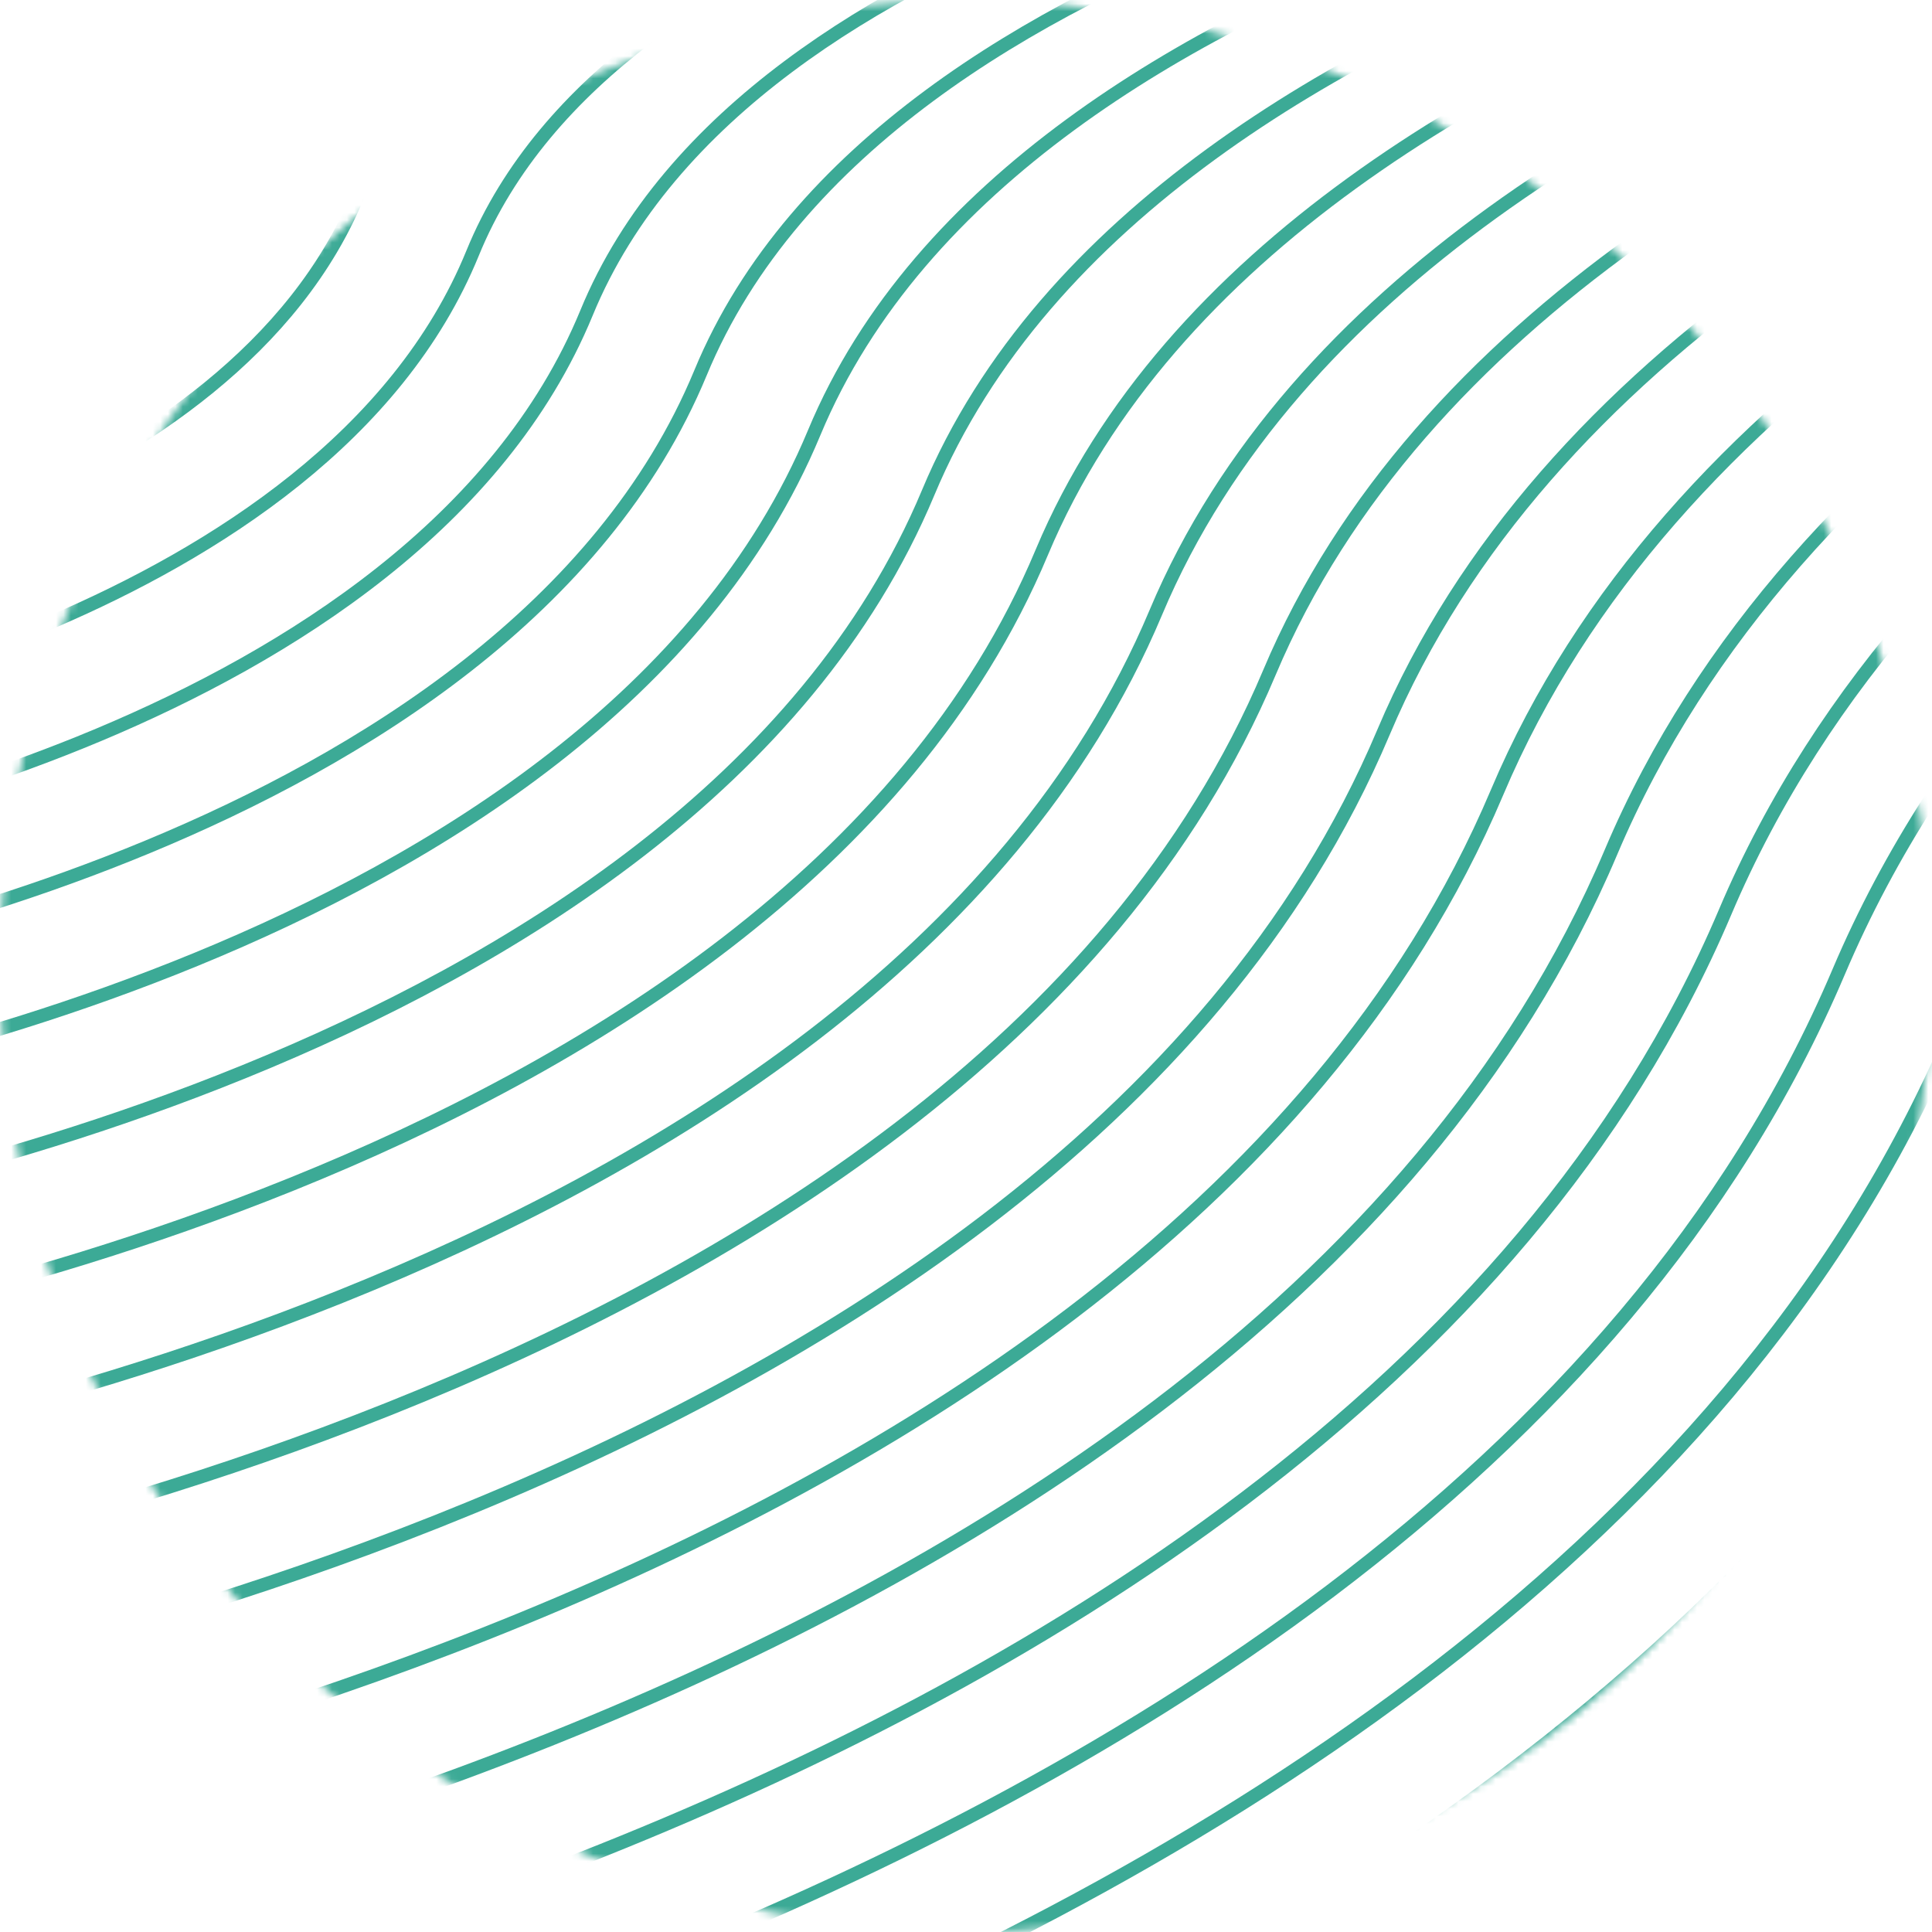
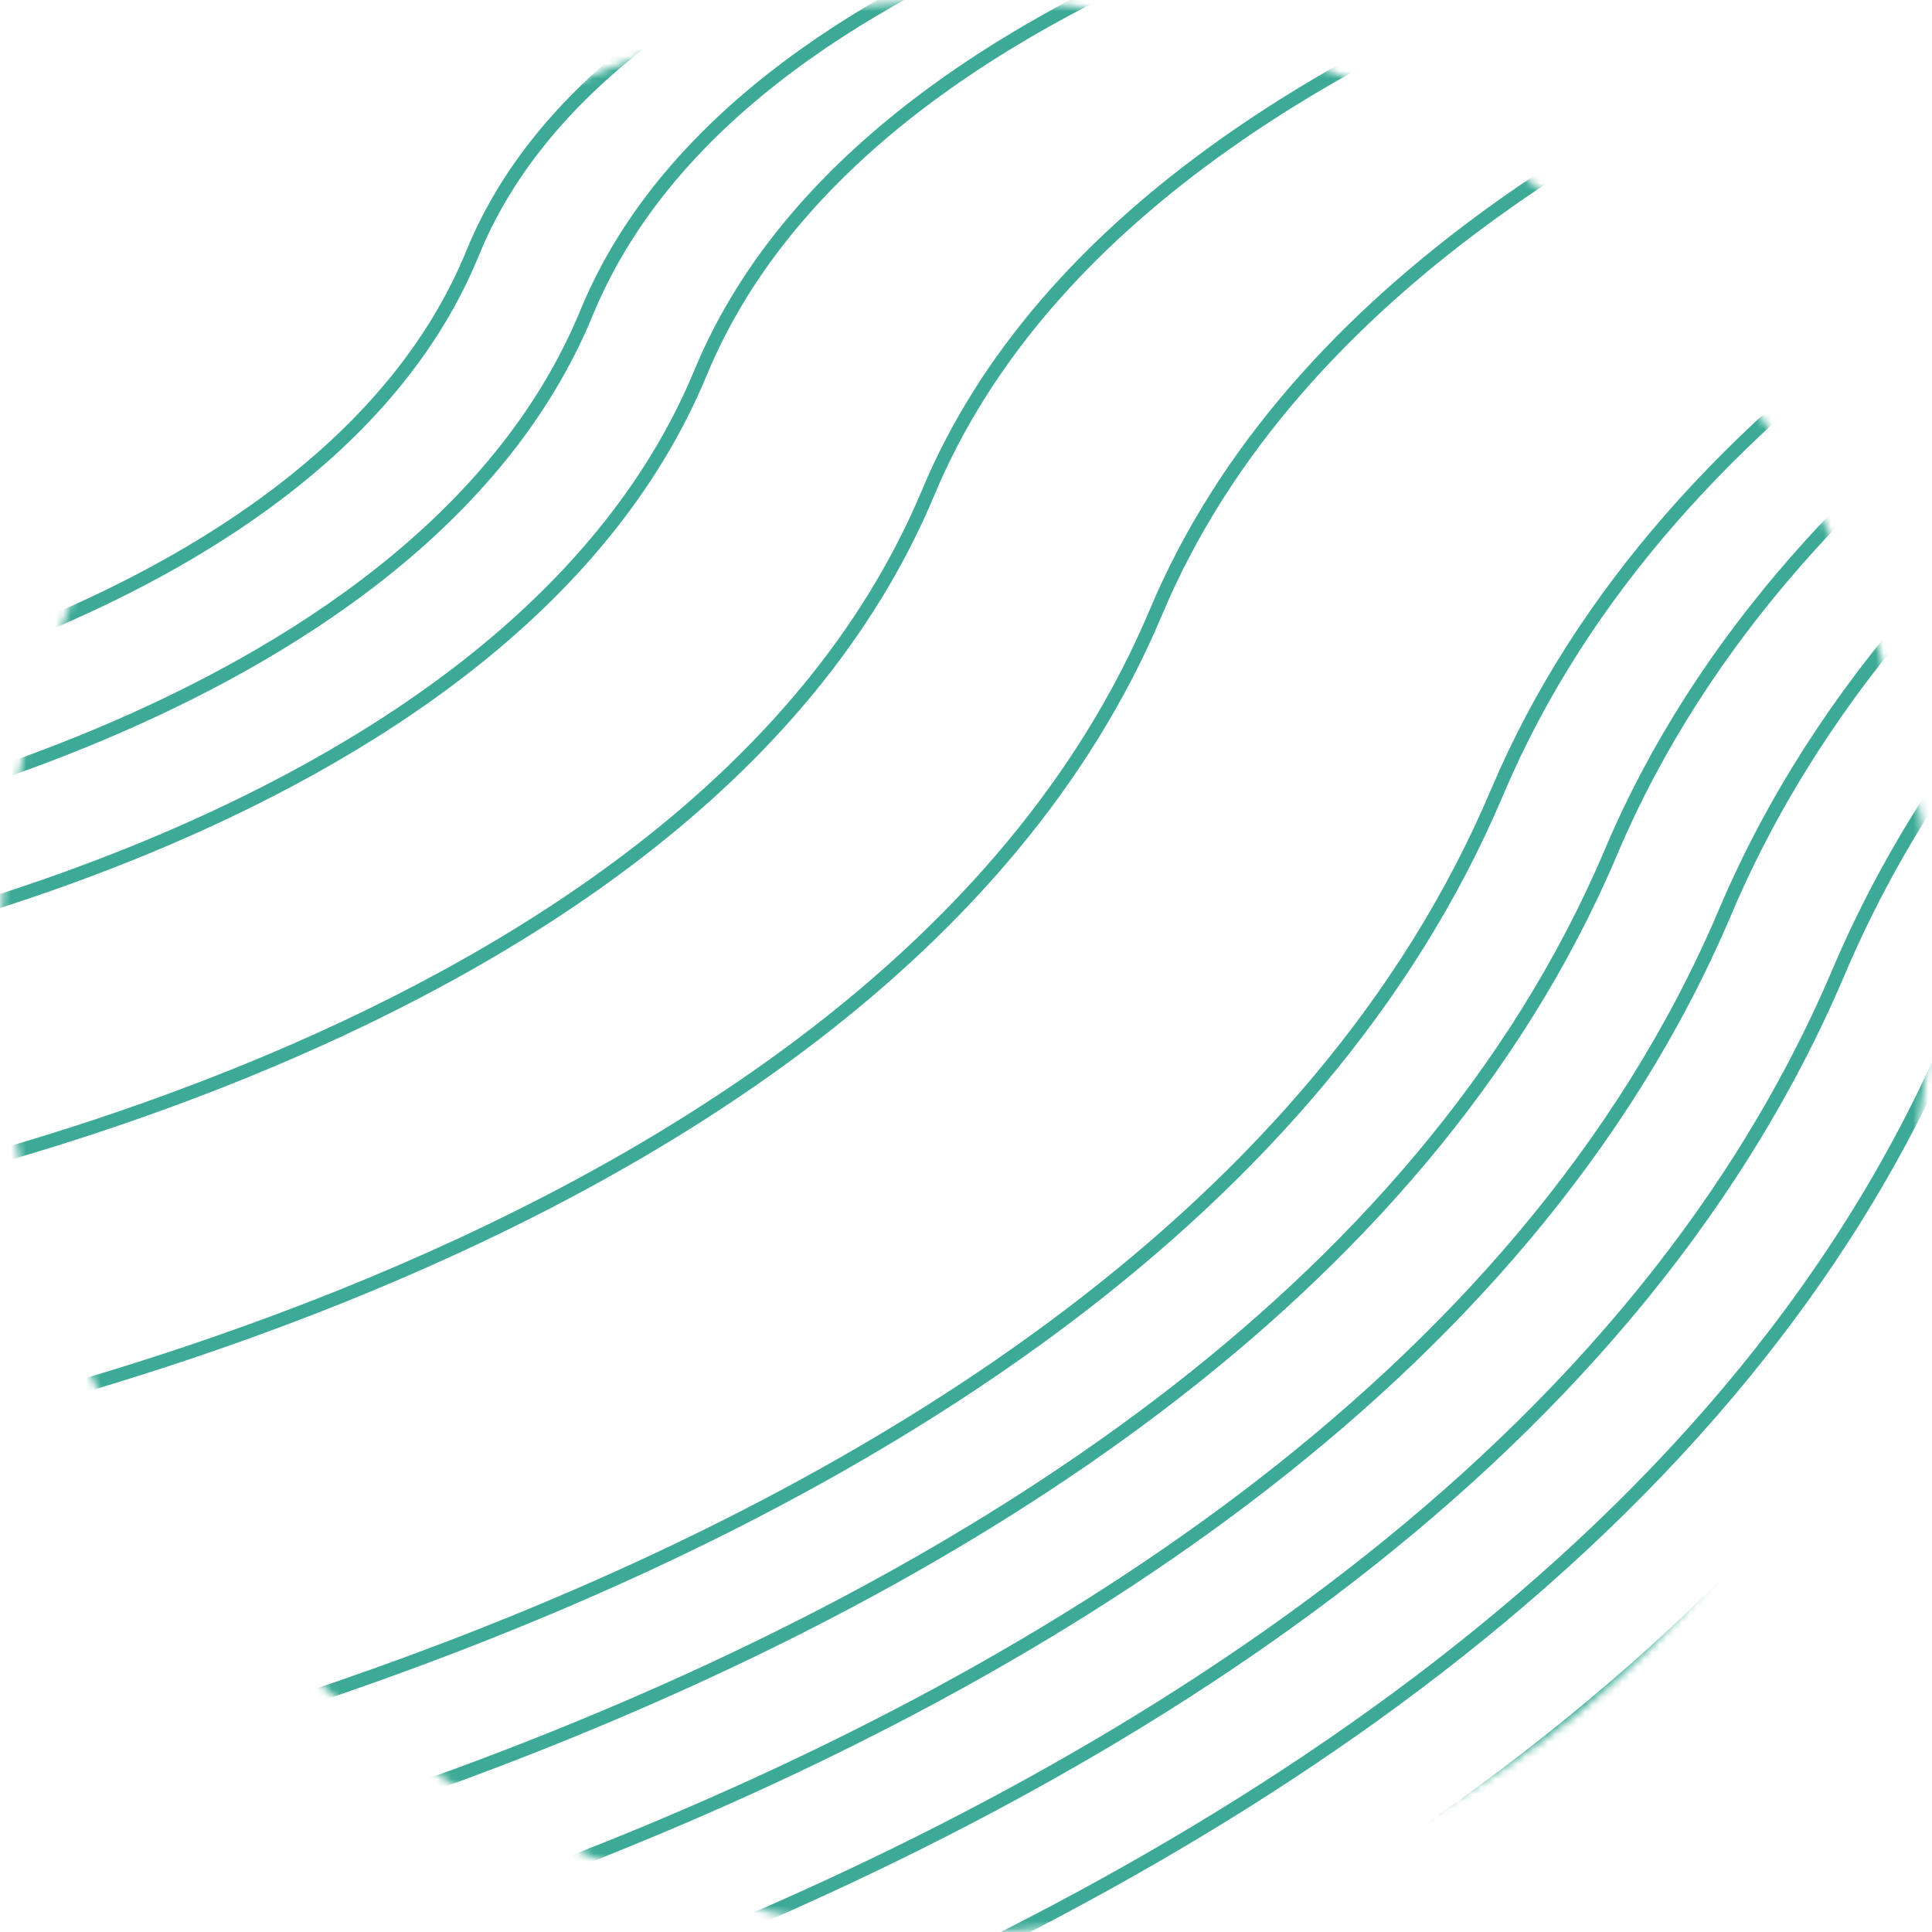
<svg xmlns="http://www.w3.org/2000/svg" width="259" height="259" viewBox="0 0 259 259" fill="none">
  <mask id="mask0_4063_954" style="mask-type:alpha" maskUnits="userSpaceOnUse" x="0" y="0" width="259" height="259">
    <circle cx="129.5" cy="129.5" r="128.603" fill="#C4C4C4" stroke="#FED8CE" stroke-width="1.794" />
  </mask>
  <g mask="url(#mask0_4063_954)">
    <path d="M-34.659 62.607C-34.659 62.607 18.989 52.669 32.831 17.886C46.069 -15.457 100.601 -24.419 100.601 -24.419" stroke="#3CAA96" stroke-width="1.794" stroke-miterlimit="10" />
-     <path d="M-34.659 79.324C-34.659 79.324 31.159 67.854 48.113 25.874C64.278 -14.203 131.118 -24.419 131.118 -24.419" stroke="#3CAA96" stroke-width="1.794" stroke-miterlimit="10" />
    <path d="M-34.659 96.089C-34.659 96.089 43.283 83.04 63.349 33.954C82.486 -12.995 161.635 -24.419 161.635 -24.419" stroke="#3CAA96" stroke-width="1.794" stroke-miterlimit="10" />
    <path d="M-34.659 112.807C-34.659 112.807 55.452 98.225 78.63 41.942C100.694 -11.741 192.152 -24.419 192.152 -24.419" stroke="#3CAA96" stroke-width="1.794" stroke-miterlimit="10" />
    <path d="M-34.659 129.524C-34.659 129.524 67.622 113.41 93.912 49.975C118.902 -10.487 222.623 -24.419 222.623 -24.419" stroke="#3CAA96" stroke-width="1.794" stroke-miterlimit="10" />
-     <path d="M-34.659 146.289C-34.659 146.289 79.745 128.642 109.148 58.009C137.156 -9.28 253.14 -24.419 253.14 -24.419" stroke="#3CAA96" stroke-width="1.794" stroke-miterlimit="10" />
    <path d="M-34.659 163.006C-34.659 163.006 91.915 143.781 124.429 66.043C155.365 -8.026 283.657 -24.419 283.657 -24.419" stroke="#3CAA96" stroke-width="1.794" stroke-miterlimit="10" />
-     <path d="M-34.659 179.724C-34.659 179.724 104.085 158.966 139.665 74.031C173.573 -6.772 314.174 -24.419 314.174 -24.419" stroke="#3CAA96" stroke-width="1.794" stroke-miterlimit="10" />
    <path d="M-34.659 196.489C-34.659 196.489 116.208 174.198 154.946 82.111C191.781 -5.565 344.645 -24.419 344.645 -24.419" stroke="#3CAA96" stroke-width="1.794" stroke-miterlimit="10" />
-     <path d="M-34.659 213.205C-34.659 213.205 128.378 189.384 170.182 90.145C209.989 -4.311 375.162 -24.419 375.162 -24.419" stroke="#3CAA96" stroke-width="1.794" stroke-miterlimit="10" />
-     <path d="M-34.659 229.97C-34.659 229.97 140.547 204.569 185.464 98.178C228.197 -3.057 405.679 -24.419 405.679 -24.419" stroke="#3CAA96" stroke-width="1.794" stroke-miterlimit="10" />
    <path d="M-34.659 246.689C-34.659 246.689 152.671 219.755 200.699 106.212C246.405 -1.85 436.196 -24.419 436.196 -24.419" stroke="#3CAA96" stroke-width="1.794" stroke-miterlimit="10" />
    <path d="M-34.659 263.405C-34.659 263.405 164.84 234.94 215.981 114.2C264.613 -0.596 466.713 -24.419 466.713 -24.419" stroke="#3CAA96" stroke-width="1.794" stroke-miterlimit="10" />
    <path d="M-34.659 280.169C-34.659 280.169 177.01 250.125 231.263 122.28C282.821 0.658 497.184 -24.419 497.184 -24.419" stroke="#3CAA96" stroke-width="1.794" stroke-miterlimit="10" />
    <path d="M-34.659 296.889C-34.659 296.889 189.133 265.311 246.498 130.267C301.03 1.865 527.702 -24.419 527.702 -24.419" stroke="#3CAA96" stroke-width="1.794" stroke-miterlimit="10" />
    <path d="M-34.659 313.608C-34.659 313.608 201.303 280.496 261.78 138.301C319.237 3.119 558.219 -24.419 558.219 -24.419" stroke="#3CAA96" stroke-width="1.794" stroke-miterlimit="10" />
    <path d="M-34.659 330.372C-34.659 330.372 213.473 295.727 277.015 146.335C337.445 4.373 588.736 -24.419 588.736 -24.419" stroke="#3CAA96" stroke-width="1.794" stroke-miterlimit="10" />
-     <path d="M-34.659 347.088C-34.659 347.088 225.596 310.867 292.297 154.369C355.654 5.58 619.207 -24.419 619.207 -24.419" stroke="#3CAA96" stroke-width="1.794" stroke-miterlimit="10" />
+     <path d="M-34.659 347.088C-34.659 347.088 225.596 310.867 292.297 154.369" stroke="#3CAA96" stroke-width="1.794" stroke-miterlimit="10" />
  </g>
</svg>